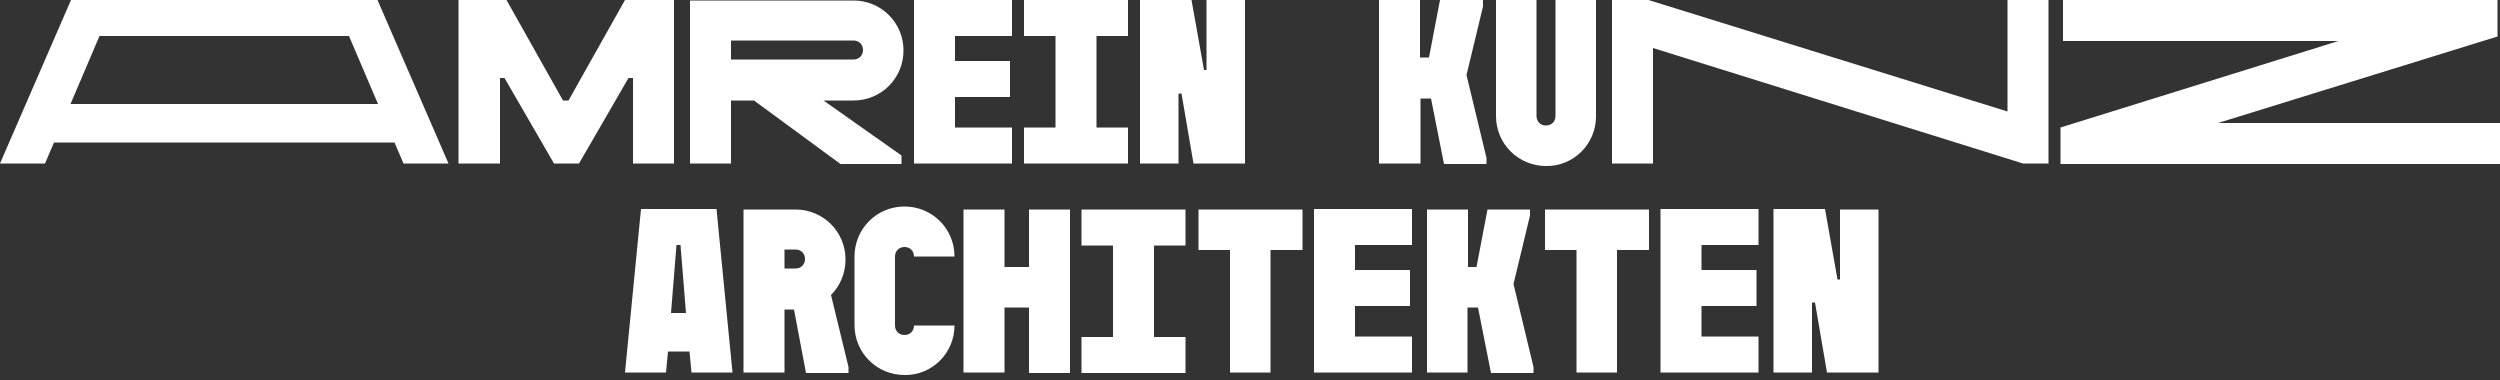
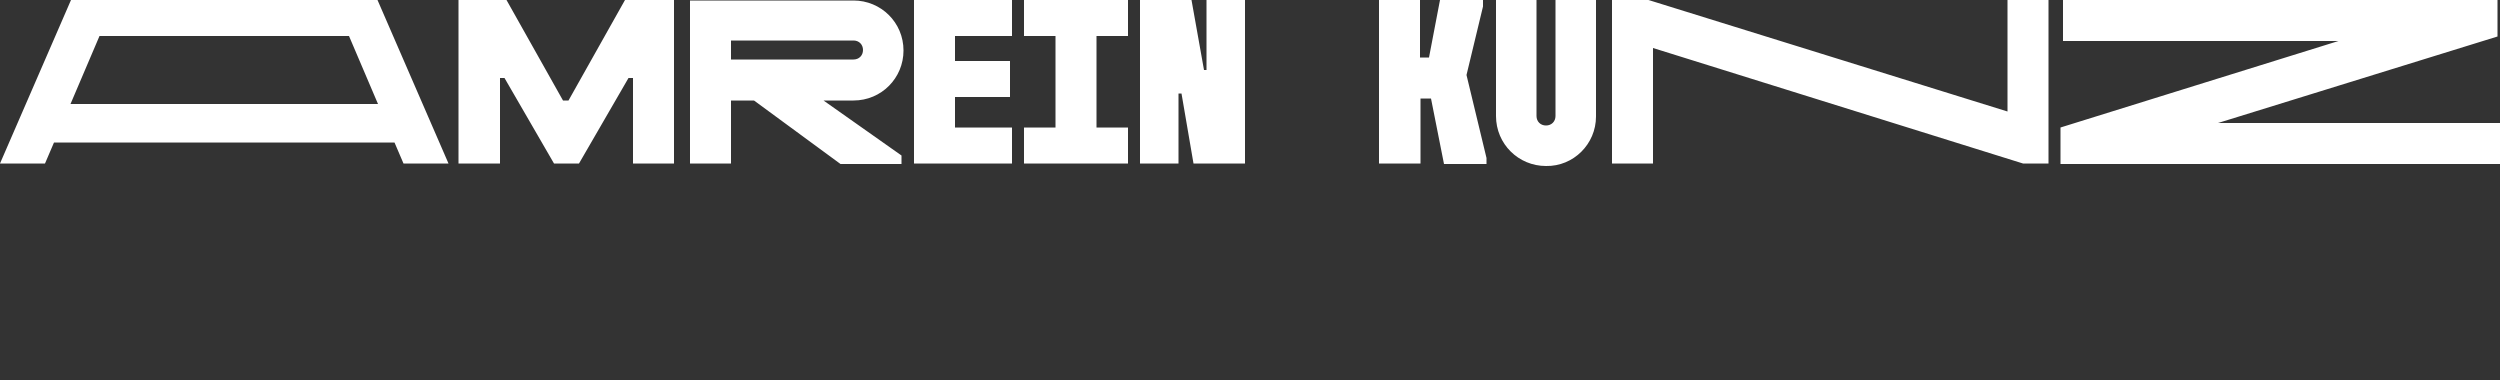
<svg xmlns="http://www.w3.org/2000/svg" version="1.1" id="Layer_1" x="0px" y="0px" viewBox="0 0 500 76" style="enable-background:new 0 0 500 76;" xml:space="preserve">
  <rect x="0" y="0" width="500" height="76" fill="#333333" stroke="none" />
  <style type="text/css">
	.st0{fill:#FFFFFF;}
</style>
  <g>
-     <path class="st0" d="M125,74.5h8.2l0.4-4.2h4.3l0.4,4.2h8.2l-3.2-32.7h-15.1L125,74.5L125,74.5z M134.2,62.6l1.1-13.6h0.8l1.1,13.6   H134.2L134.2,62.6z M148.7,74.5h8.2V61.9h1.9l2.4,12.7h8.5v-1.2L166.2,59c1.8-1.8,2.9-4.3,2.9-7.1c0-5.6-4.5-10-10-10h-10.4V74.5   L148.7,74.5z M159.1,49.9c1.1,0,1.9,0.8,1.9,1.9s-0.8,1.9-1.9,1.9h-2.2v-3.8H159.1L159.1,49.9z M190.9,65.1h-8.1   c0,1.1-0.8,1.9-1.9,1.9c-1.1,0-1.9-0.8-1.9-1.9V51.3c0-1.1,0.8-1.9,1.9-1.9c1.1,0,1.9,0.8,1.9,1.9h8.1c0-5.6-4.5-10-10-10   c-5.6,0-10,4.5-10,10v13.7c0,5.6,4.5,10,10,10C186.4,75.1,190.9,70.6,190.9,65.1L190.9,65.1z M192.7,74.5h8.2V61.5h4.9v13.1h8.2   V41.9h-8.2v11.5h-4.9V41.9h-8.2V74.5L192.7,74.5z M216.3,67.4v7.2h20.8v-7.2h-6.3V49.1h6.3v-7.2h-20.8v7.2h6.3v18.3H216.3   L216.3,67.4z M245.9,74.5h8.2V50h6.4v-8.1h-20.8V50h6.3V74.5L245.9,74.5z M262.8,74.5h19.6v-7.2H271v-6.1h11v-7.2h-11v-5h11.4v-7.2   h-19.6V74.5L262.8,74.5z M285.3,74.5h8.2V61.5h2.1l2.6,13.1h8.5v-1.2l-4-16.6l3.3-13.7v-1.2h-8.5l-2.2,11.5h-1.7V41.9h-8.2V74.5   L285.3,74.5z M315.2,74.5h8.2V50h6.4v-8.1h-20.8V50h6.3V74.5L315.2,74.5z M332.1,74.5h19.6v-7.2h-11.4v-6.1h11v-7.2h-11v-5h11.4   v-7.2h-19.6V74.5L332.1,74.5z M354.7,74.5h7.7v-14h0.6l2.4,14h10.3V41.9H368v14h-0.5L365,41.8v0h-10.3V74.5L354.7,74.5z" />
    <path class="st0" d="M0,32.7h9l1.8-4.2h68.1l1.8,4.2h9L75.5,0H14.2L0,32.7L0,32.7z M14.1,20.8l5.8-13.6h49.9l5.8,13.6H14.1   L14.1,20.8z M91.8,32.7h8.2V15.6h0.9l9.9,17.1h5l9.9-17.1h0.9v17.1h8.2V0H125l-11.3,20.1h-1.1L101.3,0h-9.6V32.7L91.8,32.7z    M138,32.7h8.2V20.1h4.6l17.3,12.7h12.2v-1.7l-15.6-11h6c5.6,0,10-4.5,10-10c0-5.6-4.5-10-10-10l-28,0H138V32.7L138,32.7z    M170.7,8.1c1.1,0,1.9,0.8,1.9,1.9s-0.8,1.9-1.9,1.9h-24.5V8.1H170.7L170.7,8.1z M182.8,32.7h19.6v-7.2H191v-6.1h11v-7.2h-11v-5   h11.4V0h-19.6V32.7L182.8,32.7z M204.8,25.5v7.2h20.8v-7.2h-6.3V7.2h6.3V0h-20.8v7.2h6.3v18.3H204.8L204.8,25.5z M228,32.7h7.7v-14   h0.6l2.4,14H249V0h-7.7v14h-0.5L238.3,0v0H228V32.7L228,32.7z M275.9,32.7h8.2V19.7h2.1l2.6,13.1h8.5v-1.2l-4-16.6l3.3-13.7V0H288   l-2.2,11.5H284V0h-8.2V32.7L275.9,32.7z M319.2,23.3V0h-8.1v23.2c0,1.1-0.8,1.9-1.9,1.9c-1.1,0-1.9-0.8-1.9-1.9V0h-8.1v23.2   c0,5.6,4.5,10,10,10C314.7,33.3,319.2,28.8,319.2,23.3L319.2,23.3z M322.4,32.7h8.2V9.6l74,23.1h5.1V0h-8.2v22.3L329.7,0h-7.3V32.7   L322.4,32.7z M412.6,0v8.2h55.1l-55.6,17.3v7.3H500v-8.2h-56.4l55.9-17.3V0H412.6L412.6,0z" />
  </g>
</svg>